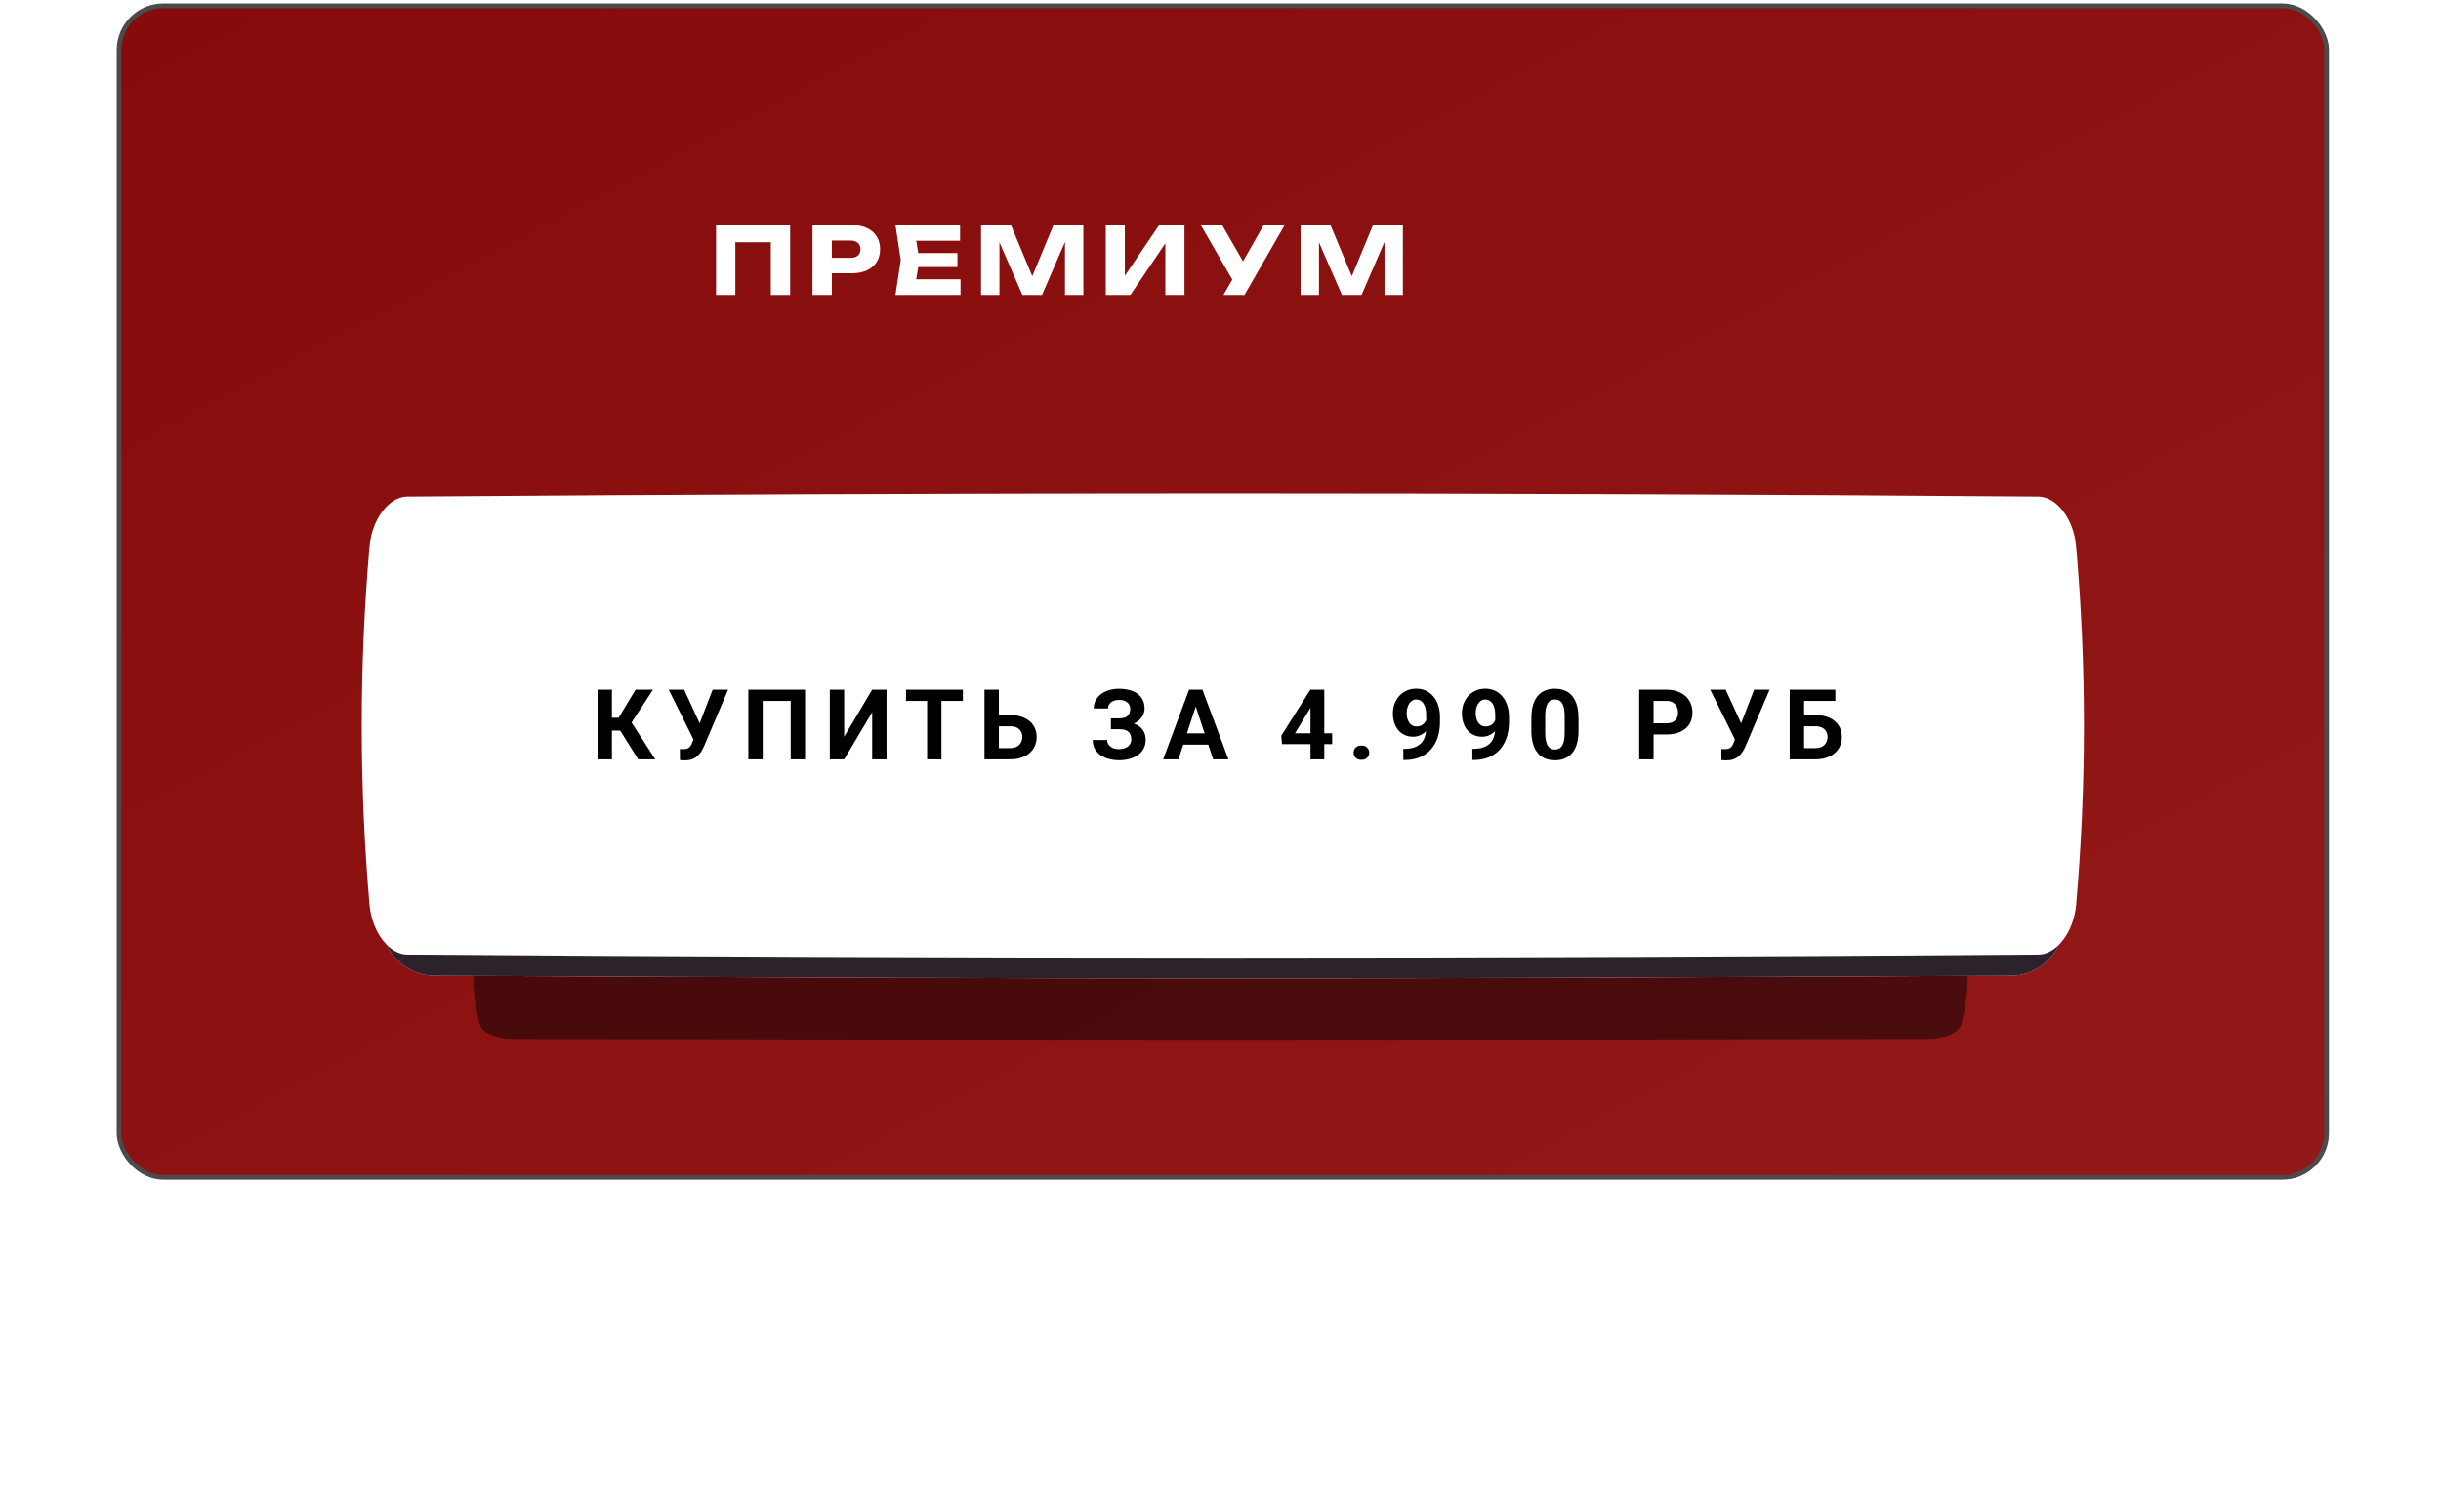
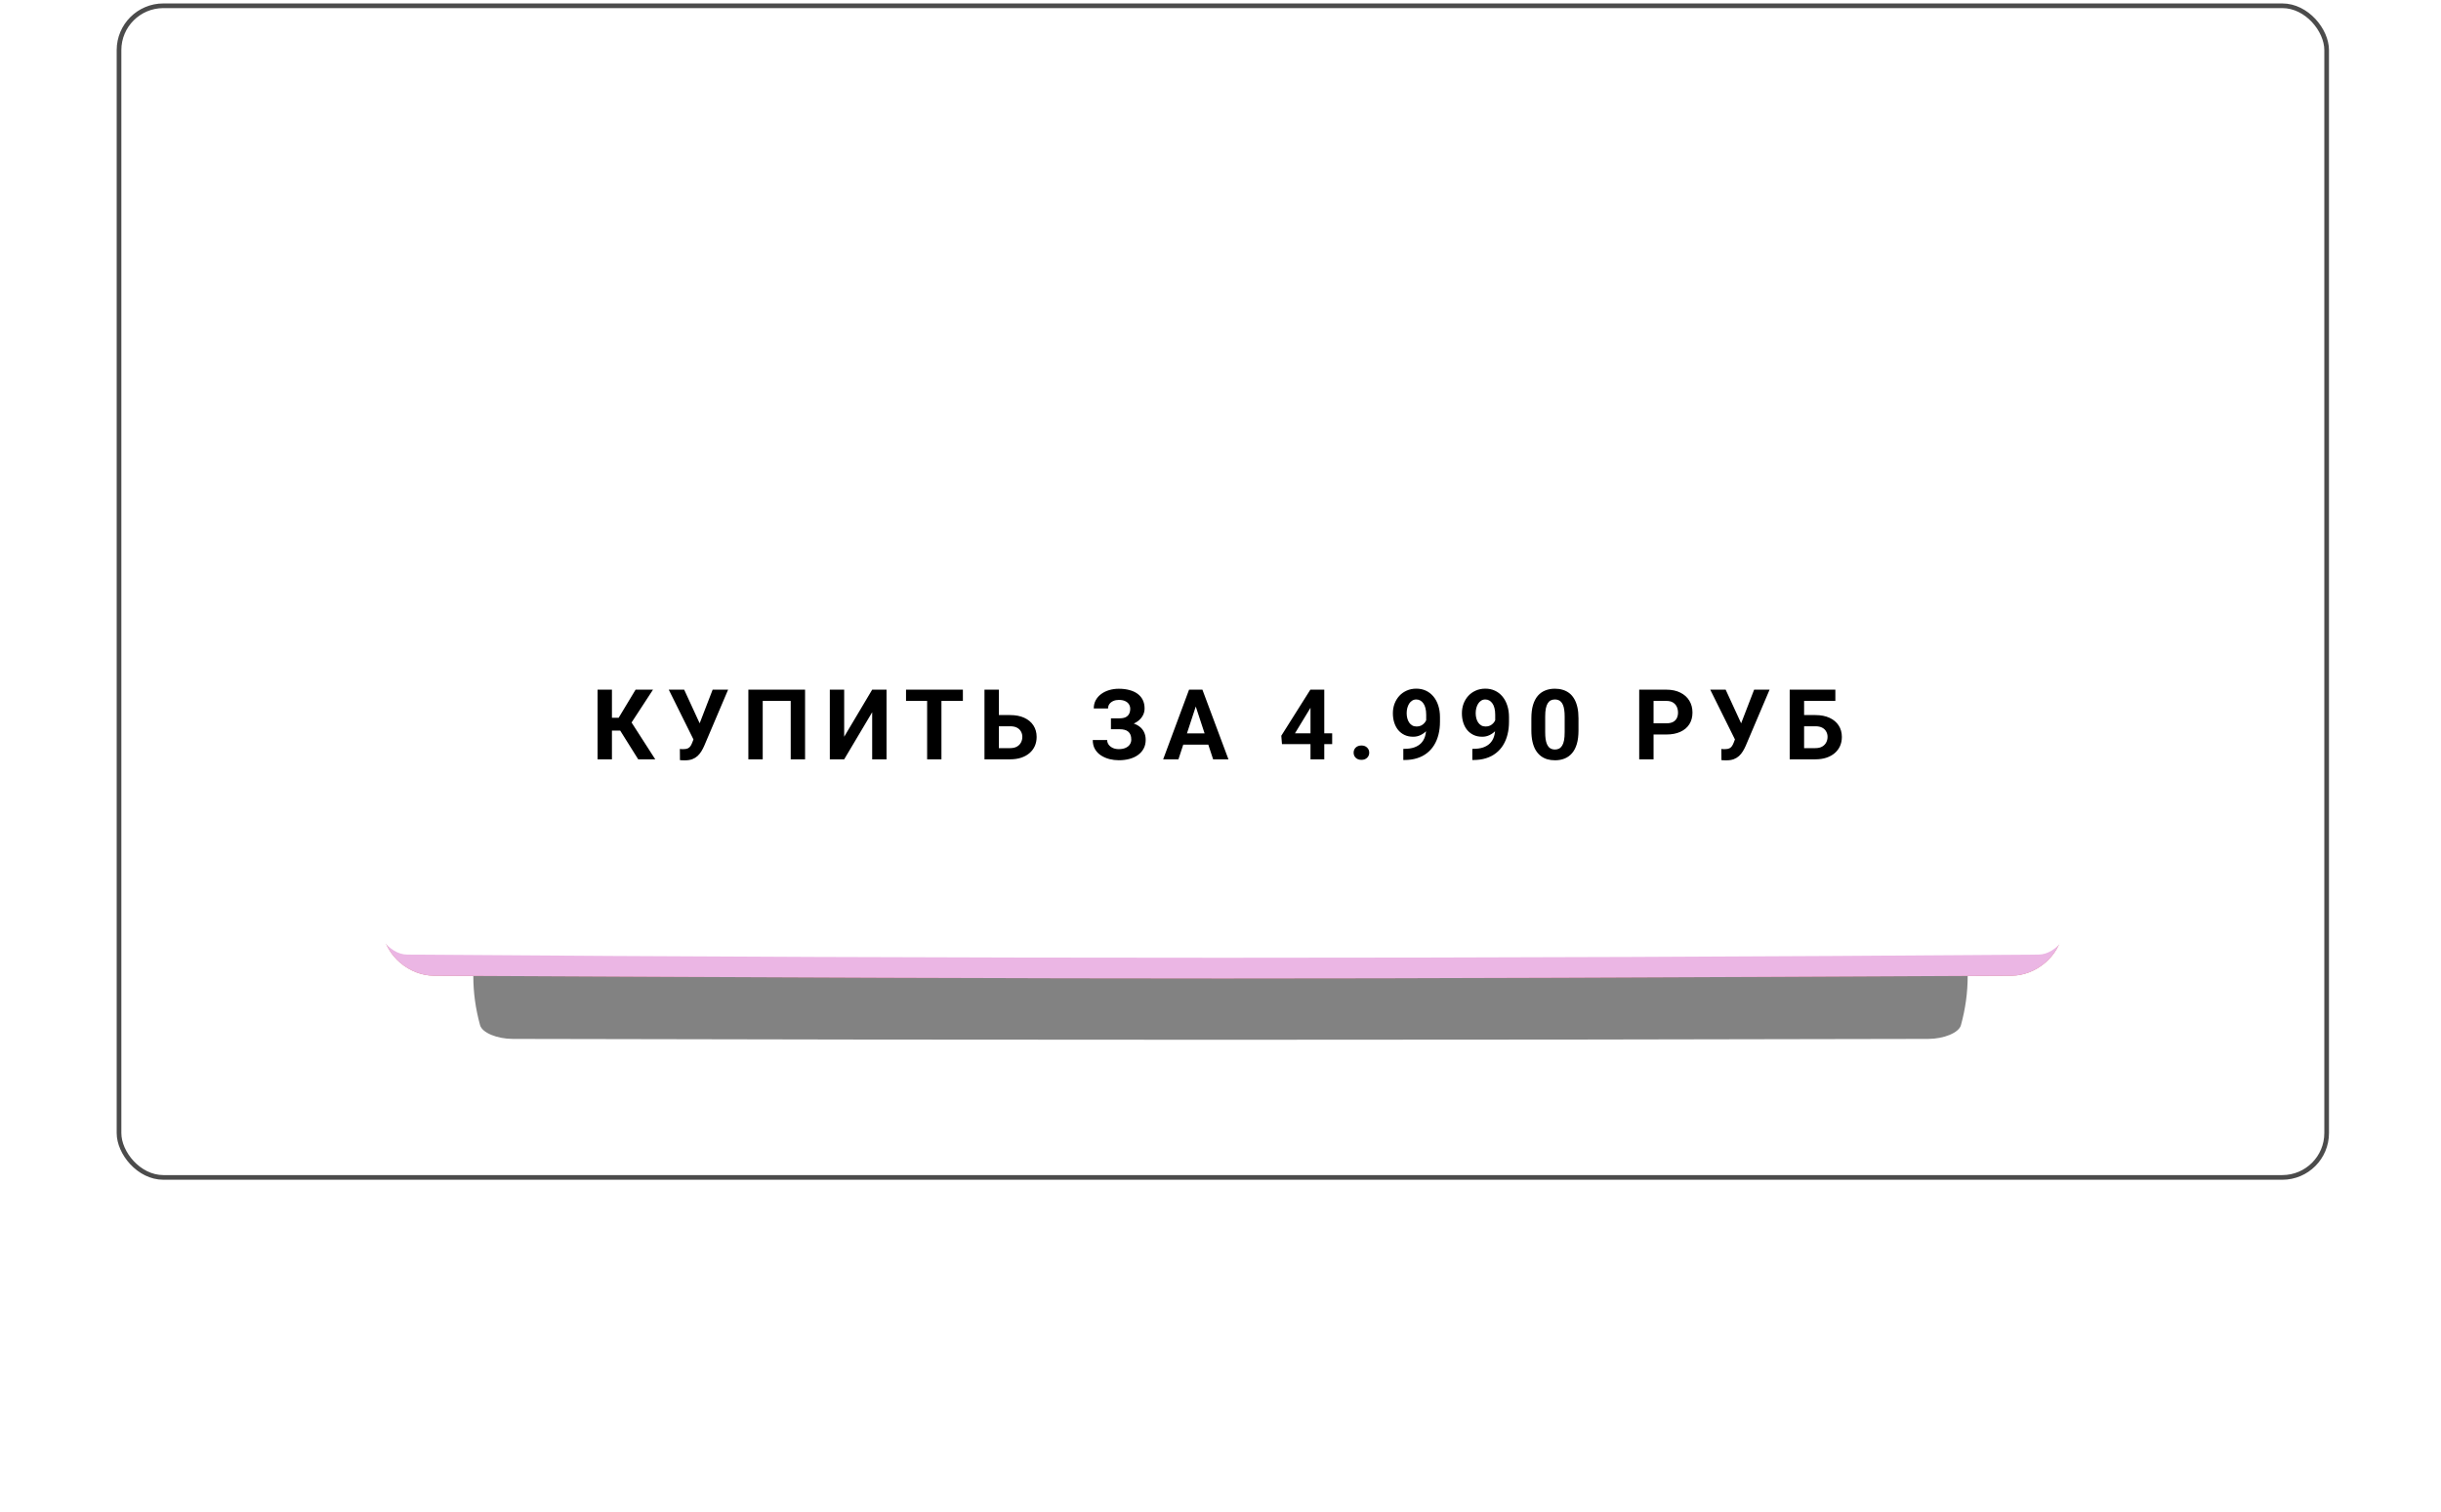
<svg xmlns="http://www.w3.org/2000/svg" width="523" height="324" viewBox="0 0 523 324" fill="none">
-   <rect x="25.5" y="1.238" width="473" height="251.105" rx="9.5" fill="url(#paint0_linear_69_440)" />
  <rect x="25.5" y="1.238" width="473" height="251.105" rx="9.5" stroke="#4B4B4B" />
-   <path d="M169.296 48.238V63.238H165.156V50.038L167.016 51.918H155.696L157.556 50.038V63.238H153.416V48.238H169.296ZM182.508 48.238C183.761 48.238 184.841 48.452 185.748 48.878C186.668 49.305 187.368 49.912 187.848 50.698C188.328 51.472 188.568 52.378 188.568 53.418C188.568 54.445 188.328 55.352 187.848 56.138C187.368 56.912 186.668 57.512 185.748 57.938C184.841 58.365 183.761 58.578 182.508 58.578H176.008V55.258H182.248C182.914 55.258 183.434 55.098 183.808 54.778C184.181 54.445 184.368 53.992 184.368 53.418C184.368 52.832 184.181 52.378 183.808 52.058C183.434 51.725 182.914 51.558 182.248 51.558H176.368L178.228 49.638V63.238H174.088V48.238H182.508ZM205.138 54.238V57.238H194.158V54.238H205.138ZM196.978 55.738L195.998 61.758L194.318 59.878H205.798V63.238H191.858L192.998 55.738L191.858 48.238H205.698V51.598H194.318L195.998 49.718L196.978 55.738ZM232.117 48.238V63.238H228.177V49.718L229.057 49.818L223.257 63.238H219.057L213.237 49.858L214.137 49.758V63.238H210.197V48.238H216.597L221.977 61.118H220.377L225.717 48.238H232.117ZM236.923 63.238V48.238H241.003V61.058L239.863 60.798L248.363 48.238H253.783V63.238H249.683V50.178L250.843 50.438L242.183 63.238H236.923ZM262.131 63.238L264.831 58.538H264.891L270.751 48.238H275.251L266.631 63.238H262.131ZM264.771 61.218L257.271 48.238H261.851L267.711 58.438L264.771 61.218ZM300.578 48.238V63.238H296.638V49.718L297.518 49.818L291.718 63.238H287.518L281.698 49.858L282.598 49.758V63.238H278.658V48.238H285.058L290.438 61.118H288.838L294.178 48.238H300.578Z" fill="white" />
  <g opacity="0.49" filter="url(#filter0_f_69_440)">
    <path d="M109.845 195.8C210.949 195.552 312.052 195.552 413.156 195.8C416.5 195.809 419.693 197.122 420.139 198.732C422.071 205.73 422.071 212.728 420.139 219.726C419.693 221.336 416.5 222.649 413.156 222.657C312.052 222.905 210.949 222.905 109.845 222.657C106.501 222.649 103.308 221.336 102.862 219.726C100.929 212.728 100.929 205.73 102.862 198.732C103.308 197.122 106.501 195.809 109.845 195.8Z" fill="black" />
  </g>
  <path d="M92.959 124.839C250.534 124.06 273.404 124.06 430.98 124.839C436.192 124.865 441.168 128.984 441.864 134.037C444.874 155.996 444.874 177.956 441.864 199.916C441.168 204.969 436.192 209.087 430.98 209.114C273.404 209.892 250.534 209.892 92.959 209.114C87.746 209.087 82.771 204.969 82.075 199.916C79.063 177.956 79.063 155.996 82.075 134.037C82.771 128.984 87.746 124.865 92.959 124.839Z" fill="url(#paint1_linear_69_440)" />
  <path d="M92.959 124.839C250.534 124.06 273.404 124.06 430.98 124.839C436.192 124.865 441.168 128.984 441.864 134.037C444.874 155.996 444.874 177.956 441.864 199.916C441.168 204.969 436.192 209.087 430.98 209.114C273.404 209.892 250.534 209.892 92.959 209.114C87.746 209.087 82.771 204.969 82.075 199.916C79.063 177.956 79.063 155.996 82.075 134.037C82.771 128.984 87.746 124.865 92.959 124.839Z" fill="url(#paint2_linear_69_440)" />
-   <path d="M92.959 124.839C250.534 124.06 273.404 124.06 430.98 124.839C436.192 124.865 441.168 128.984 441.864 134.037C444.874 155.996 444.874 177.956 441.864 199.916C441.168 204.969 436.192 209.087 430.98 209.114C273.404 209.892 250.534 209.892 92.959 209.114C87.746 209.087 82.771 204.969 82.075 199.916C79.063 177.956 79.063 155.996 82.075 134.037C82.771 128.984 87.746 124.865 92.959 124.839Z" fill="black" fill-opacity="0.81" />
  <path d="M87.218 106.418C203.739 105.512 320.261 105.512 436.782 106.418C440.636 106.449 444.316 111.247 444.83 117.133C447.057 142.712 447.057 168.291 444.83 193.871C444.316 199.757 440.636 204.554 436.782 204.585C320.261 205.492 203.739 205.492 87.218 204.585C83.364 204.554 79.685 199.757 79.17 193.871C76.943 168.291 76.943 142.712 79.17 117.133C79.685 111.247 83.364 106.449 87.218 106.418Z" fill="white" />
  <path d="M131.112 147.809V162.738H128.036V147.809H131.112ZM139.91 147.809L134.188 156.576H130.425L130.035 153.838H132.548L136.178 147.809H139.91ZM136.742 162.738L132.558 156.063L134.691 153.869L140.392 162.738H136.742ZM149.018 157.324L152.689 147.809H156.001L150.884 159.847C150.706 160.257 150.501 160.65 150.269 161.026C150.043 161.395 149.773 161.727 149.459 162.021C149.144 162.308 148.768 162.537 148.331 162.708C147.893 162.872 147.37 162.954 146.762 162.954C146.612 162.954 146.427 162.95 146.208 162.943C145.99 162.937 145.815 162.926 145.685 162.913L145.665 160.513C145.747 160.534 145.877 160.547 146.055 160.554C146.232 160.554 146.362 160.554 146.444 160.554C146.847 160.554 147.165 160.496 147.398 160.38C147.63 160.264 147.815 160.1 147.951 159.888C148.095 159.669 148.222 159.413 148.331 159.119L149.018 157.324ZM146.588 147.809L149.992 155.202L150.946 158.596L148.659 158.637L143.286 147.809H146.588ZM172.492 147.809V162.738H169.415V150.218H163.417V162.738H160.341V147.809H172.492ZM180.871 157.898L186.87 147.809H189.946V162.738H186.87V152.648L180.871 162.738H177.795V147.809H180.871V157.898ZM201.71 147.809V162.738H198.644V147.809H201.71ZM206.304 147.809V150.218H194.122V147.809H206.304ZM212.94 153.253H216.427C217.602 153.253 218.614 153.448 219.462 153.838C220.309 154.228 220.962 154.774 221.42 155.479C221.878 156.183 222.107 157.003 222.107 157.939C222.107 158.65 221.977 159.3 221.718 159.888C221.458 160.469 221.079 160.975 220.58 161.405C220.087 161.829 219.493 162.157 218.795 162.39C218.098 162.622 217.309 162.738 216.427 162.738H210.931V147.809H214.017V160.339H216.427C217.015 160.339 217.5 160.229 217.883 160.011C218.266 159.792 218.553 159.501 218.744 159.139C218.942 158.77 219.041 158.363 219.041 157.919C219.041 157.495 218.942 157.112 218.744 156.771C218.553 156.422 218.266 156.148 217.883 155.95C217.5 155.752 217.015 155.653 216.427 155.653H212.94V153.253ZM240.344 155.581H238.026V153.951H239.872C240.412 153.951 240.85 153.869 241.185 153.705C241.519 153.534 241.766 153.294 241.923 152.987C242.08 152.679 242.159 152.317 242.159 151.9C242.159 151.558 242.07 151.244 241.892 150.957C241.721 150.669 241.455 150.44 241.092 150.27C240.73 150.092 240.269 150.003 239.708 150.003C239.284 150.003 238.898 150.078 238.549 150.229C238.201 150.379 237.924 150.591 237.719 150.864C237.514 151.131 237.411 151.456 237.411 151.838H234.345C234.345 151.182 234.485 150.594 234.766 150.075C235.053 149.548 235.442 149.104 235.935 148.742C236.434 148.373 237.008 148.092 237.657 147.901C238.307 147.709 238.99 147.614 239.708 147.614C240.549 147.614 241.308 147.706 241.984 147.891C242.661 148.068 243.242 148.335 243.727 148.69C244.213 149.046 244.585 149.487 244.845 150.013C245.105 150.54 245.235 151.151 245.235 151.849C245.235 152.361 245.119 152.843 244.886 153.294C244.654 153.746 244.322 154.142 243.892 154.484C243.461 154.826 242.945 155.096 242.343 155.294C241.742 155.485 241.075 155.581 240.344 155.581ZM238.026 154.689H240.344C241.157 154.689 241.878 154.774 242.507 154.945C243.143 155.116 243.68 155.366 244.117 155.694C244.561 156.022 244.896 156.429 245.122 156.914C245.354 157.393 245.471 157.943 245.471 158.565C245.471 159.262 245.327 159.881 245.04 160.421C244.76 160.961 244.36 161.419 243.84 161.795C243.328 162.171 242.719 162.455 242.015 162.646C241.318 162.837 240.549 162.933 239.708 162.933C239.038 162.933 238.372 162.851 237.708 162.687C237.045 162.516 236.444 162.256 235.904 161.908C235.364 161.559 234.933 161.111 234.612 160.564C234.29 160.018 234.13 159.361 234.13 158.596H237.216C237.216 158.958 237.322 159.29 237.534 159.59C237.746 159.884 238.04 160.12 238.416 160.298C238.792 160.469 239.223 160.554 239.708 160.554C240.275 160.554 240.757 160.465 241.154 160.288C241.557 160.11 241.861 159.867 242.066 159.56C242.278 159.245 242.384 158.9 242.384 158.524C242.384 158.121 242.33 157.779 242.22 157.499C242.111 157.218 241.95 156.989 241.738 156.812C241.526 156.627 241.263 156.494 240.949 156.412C240.641 156.33 240.282 156.289 239.872 156.289H238.026V154.689ZM256.547 150.362L252.487 162.738H249.216L254.763 147.809H256.845L256.547 150.362ZM259.921 162.738L255.85 150.362L255.522 147.809H257.624L263.202 162.738H259.921ZM259.736 157.181V159.59H251.851V157.181H259.736ZM285.427 157.16V159.478H274.671L274.527 157.683L280.751 147.809H283.1L280.557 152.064L277.46 157.16H285.427ZM283.735 147.809V162.738H280.782V147.809H283.735ZM290.023 161.313C290.023 160.875 290.174 160.51 290.475 160.216C290.782 159.922 291.189 159.775 291.695 159.775C292.201 159.775 292.604 159.922 292.905 160.216C293.212 160.51 293.366 160.875 293.366 161.313C293.366 161.75 293.212 162.116 292.905 162.41C292.604 162.704 292.201 162.851 291.695 162.851C291.189 162.851 290.782 162.704 290.475 162.41C290.174 162.116 290.023 161.75 290.023 161.313ZM300.669 160.493H300.864C301.685 160.493 302.389 160.394 302.977 160.195C303.571 159.99 304.06 159.696 304.443 159.313C304.826 158.931 305.109 158.462 305.294 157.909C305.479 157.348 305.571 156.712 305.571 156.001V153.171C305.571 152.631 305.516 152.156 305.407 151.746C305.304 151.336 305.154 150.998 304.956 150.731C304.764 150.458 304.539 150.252 304.279 150.116C304.026 149.979 303.746 149.911 303.438 149.911C303.11 149.911 302.819 149.993 302.566 150.157C302.314 150.314 302.098 150.529 301.92 150.803C301.75 151.076 301.616 151.391 301.521 151.746C301.432 152.095 301.387 152.46 301.387 152.843C301.387 153.226 301.432 153.592 301.521 153.94C301.609 154.282 301.743 154.586 301.92 154.853C302.098 155.113 302.32 155.321 302.587 155.479C302.854 155.629 303.168 155.704 303.53 155.704C303.879 155.704 304.19 155.639 304.463 155.509C304.744 155.373 304.98 155.195 305.171 154.976C305.369 154.757 305.52 154.515 305.622 154.248C305.731 153.981 305.786 153.711 305.786 153.438L306.76 153.971C306.76 154.45 306.658 154.921 306.453 155.386C306.248 155.851 305.96 156.275 305.591 156.658C305.229 157.034 304.809 157.334 304.33 157.56C303.852 157.786 303.339 157.898 302.792 157.898C302.095 157.898 301.476 157.772 300.936 157.519C300.396 157.259 299.938 156.904 299.562 156.453C299.193 155.995 298.913 155.461 298.721 154.853C298.53 154.245 298.434 153.585 298.434 152.874C298.434 152.149 298.55 151.469 298.783 150.833C299.022 150.198 299.36 149.637 299.798 149.152C300.242 148.667 300.772 148.287 301.387 148.014C302.009 147.733 302.7 147.593 303.459 147.593C304.217 147.593 304.908 147.74 305.53 148.034C306.152 148.328 306.685 148.745 307.129 149.285C307.574 149.818 307.916 150.458 308.155 151.203C308.401 151.948 308.524 152.775 308.524 153.684V154.709C308.524 155.68 308.418 156.583 308.206 157.417C308.001 158.25 307.69 159.006 307.273 159.683C306.863 160.353 306.35 160.927 305.735 161.405C305.127 161.884 304.419 162.25 303.612 162.502C302.806 162.755 301.903 162.882 300.905 162.882H300.669V160.493ZM315.458 160.493H315.653C316.473 160.493 317.177 160.394 317.765 160.195C318.36 159.99 318.849 159.696 319.232 159.313C319.614 158.931 319.898 158.462 320.083 157.909C320.267 157.348 320.359 156.712 320.359 156.001V153.171C320.359 152.631 320.305 152.156 320.195 151.746C320.093 151.336 319.942 150.998 319.744 150.731C319.553 150.458 319.327 150.252 319.067 150.116C318.815 149.979 318.534 149.911 318.227 149.911C317.899 149.911 317.608 149.993 317.355 150.157C317.102 150.314 316.887 150.529 316.709 150.803C316.538 151.076 316.405 151.391 316.309 151.746C316.22 152.095 316.176 152.46 316.176 152.843C316.176 153.226 316.22 153.592 316.309 153.94C316.398 154.282 316.531 154.586 316.709 154.853C316.887 155.113 317.109 155.321 317.376 155.479C317.642 155.629 317.957 155.704 318.319 155.704C318.668 155.704 318.979 155.639 319.252 155.509C319.532 155.373 319.768 155.195 319.96 154.976C320.158 154.757 320.308 154.515 320.411 154.248C320.52 153.981 320.575 153.711 320.575 153.438L321.549 153.971C321.549 154.45 321.446 154.921 321.241 155.386C321.036 155.851 320.749 156.275 320.38 156.658C320.018 157.034 319.597 157.334 319.119 157.56C318.64 157.786 318.128 157.898 317.581 157.898C316.883 157.898 316.265 157.772 315.725 157.519C315.185 157.259 314.727 156.904 314.351 156.453C313.982 155.995 313.701 155.461 313.51 154.853C313.318 154.245 313.223 153.585 313.223 152.874C313.223 152.149 313.339 151.469 313.571 150.833C313.811 150.198 314.149 149.637 314.587 149.152C315.031 148.667 315.561 148.287 316.176 148.014C316.798 147.733 317.488 147.593 318.247 147.593C319.006 147.593 319.696 147.74 320.318 148.034C320.941 148.328 321.474 148.745 321.918 149.285C322.362 149.818 322.704 150.458 322.943 151.203C323.19 151.948 323.313 152.775 323.313 153.684V154.709C323.313 155.68 323.207 156.583 322.995 157.417C322.79 158.25 322.479 159.006 322.062 159.683C321.651 160.353 321.139 160.927 320.524 161.405C319.915 161.884 319.208 162.25 318.401 162.502C317.594 162.755 316.692 162.882 315.694 162.882H315.458V160.493ZM338.204 153.961V156.545C338.204 157.666 338.084 158.633 337.845 159.447C337.606 160.253 337.26 160.917 336.809 161.436C336.365 161.949 335.835 162.328 335.22 162.574C334.605 162.82 333.921 162.943 333.169 162.943C332.567 162.943 332.007 162.868 331.487 162.718C330.968 162.561 330.5 162.318 330.083 161.99C329.672 161.662 329.317 161.248 329.016 160.749C328.722 160.243 328.497 159.642 328.339 158.944C328.182 158.247 328.104 157.447 328.104 156.545V153.961C328.104 152.84 328.223 151.879 328.462 151.08C328.709 150.273 329.054 149.613 329.498 149.101C329.949 148.588 330.483 148.212 331.098 147.973C331.713 147.727 332.397 147.604 333.149 147.604C333.75 147.604 334.307 147.682 334.82 147.839C335.339 147.99 335.808 148.226 336.225 148.547C336.642 148.868 336.997 149.282 337.291 149.788C337.585 150.287 337.811 150.885 337.968 151.582C338.125 152.272 338.204 153.065 338.204 153.961ZM335.24 156.935V153.561C335.24 153.021 335.21 152.549 335.148 152.146C335.093 151.743 335.008 151.401 334.892 151.121C334.775 150.833 334.632 150.601 334.461 150.423C334.29 150.246 334.095 150.116 333.877 150.034C333.658 149.952 333.415 149.911 333.149 149.911C332.814 149.911 332.516 149.976 332.256 150.105C332.004 150.235 331.788 150.444 331.61 150.731C331.433 151.011 331.296 151.387 331.2 151.859C331.111 152.324 331.067 152.891 331.067 153.561V156.935C331.067 157.475 331.094 157.95 331.149 158.36C331.211 158.77 331.299 159.122 331.416 159.416C331.539 159.703 331.682 159.939 331.846 160.124C332.017 160.301 332.212 160.431 332.431 160.513C332.656 160.595 332.902 160.636 333.169 160.636C333.497 160.636 333.788 160.571 334.041 160.441C334.3 160.305 334.519 160.093 334.697 159.806C334.881 159.512 335.018 159.129 335.107 158.657C335.196 158.186 335.24 157.611 335.24 156.935ZM357.025 157.417H353.22V155.017H357.025C357.612 155.017 358.091 154.921 358.46 154.73C358.829 154.532 359.099 154.258 359.27 153.91C359.441 153.561 359.526 153.168 359.526 152.73C359.526 152.286 359.441 151.873 359.27 151.49C359.099 151.107 358.829 150.799 358.46 150.567C358.091 150.334 357.612 150.218 357.025 150.218H354.287V162.738H351.211V147.809H357.025C358.193 147.809 359.195 148.021 360.029 148.444C360.87 148.861 361.512 149.439 361.957 150.177C362.401 150.916 362.623 151.76 362.623 152.71C362.623 153.674 362.401 154.508 361.957 155.212C361.512 155.916 360.87 156.459 360.029 156.842C359.195 157.225 358.193 157.417 357.025 157.417ZM372.162 157.324L375.833 147.809H379.145L374.028 159.847C373.85 160.257 373.645 160.65 373.413 161.026C373.187 161.395 372.917 161.727 372.603 162.021C372.288 162.308 371.912 162.537 371.475 162.708C371.037 162.872 370.514 162.954 369.906 162.954C369.756 162.954 369.571 162.95 369.352 162.943C369.133 162.937 368.959 162.926 368.829 162.913L368.809 160.513C368.891 160.534 369.021 160.547 369.198 160.554C369.376 160.554 369.506 160.554 369.588 160.554C369.991 160.554 370.309 160.496 370.542 160.38C370.774 160.264 370.959 160.1 371.095 159.888C371.239 159.669 371.365 159.413 371.475 159.119L372.162 157.324ZM369.732 147.809L373.136 155.202L374.09 158.596L371.803 158.637L366.43 147.809H369.732ZM393.236 147.809V150.218H386.52V162.738H383.454V147.809H393.236ZM385.464 153.253H388.95C390.126 153.253 391.137 153.448 391.985 153.838C392.833 154.228 393.486 154.774 393.944 155.479C394.402 156.183 394.631 157.003 394.631 157.939C394.631 158.65 394.501 159.3 394.241 159.888C393.981 160.469 393.602 160.975 393.103 161.405C392.611 161.829 392.016 162.157 391.319 162.39C390.621 162.622 389.832 162.738 388.95 162.738H383.454V147.809H386.54V160.339H388.95C389.538 160.339 390.023 160.229 390.406 160.011C390.789 159.792 391.076 159.501 391.267 159.139C391.465 158.77 391.565 158.363 391.565 157.919C391.565 157.495 391.465 157.112 391.267 156.771C391.076 156.422 390.789 156.148 390.406 155.95C390.023 155.752 389.538 155.653 388.95 155.653H385.464V153.253Z" fill="black" />
  <defs>
    <filter id="filter0_f_69_440" x="0.413" y="94.614" width="522.176" height="229.229" filterUnits="userSpaceOnUse" color-interpolation-filters="sRGB">
      <feFlood flood-opacity="0" result="BackgroundImageFix" />
      <feBlend mode="normal" in="SourceGraphic" in2="BackgroundImageFix" result="shape" />
      <feGaussianBlur stdDeviation="50.5" result="effect1_foregroundBlur_69_440" />
    </filter>
    <linearGradient id="paint0_linear_69_440" x1="25" y1="0.738" x2="234.039" y2="393.767" gradientUnits="userSpaceOnUse">
      <stop stop-color="#860C0C" />
      <stop offset="1" stop-color="#931919" />
    </linearGradient>
    <linearGradient id="paint1_linear_69_440" x1="337.98" y1="209.698" x2="308.105" y2="-101.149" gradientUnits="userSpaceOnUse">
      <stop stop-color="#CE7076" />
      <stop offset="0.492" stop-color="#CE7076" />
    </linearGradient>
    <linearGradient id="paint2_linear_69_440" x1="344.471" y1="247.583" x2="309.665" y2="-101.339" gradientUnits="userSpaceOnUse">
      <stop stop-color="#EBB6E4" />
      <stop offset="0.366" stop-color="#EBB6E4" />
    </linearGradient>
  </defs>
</svg>